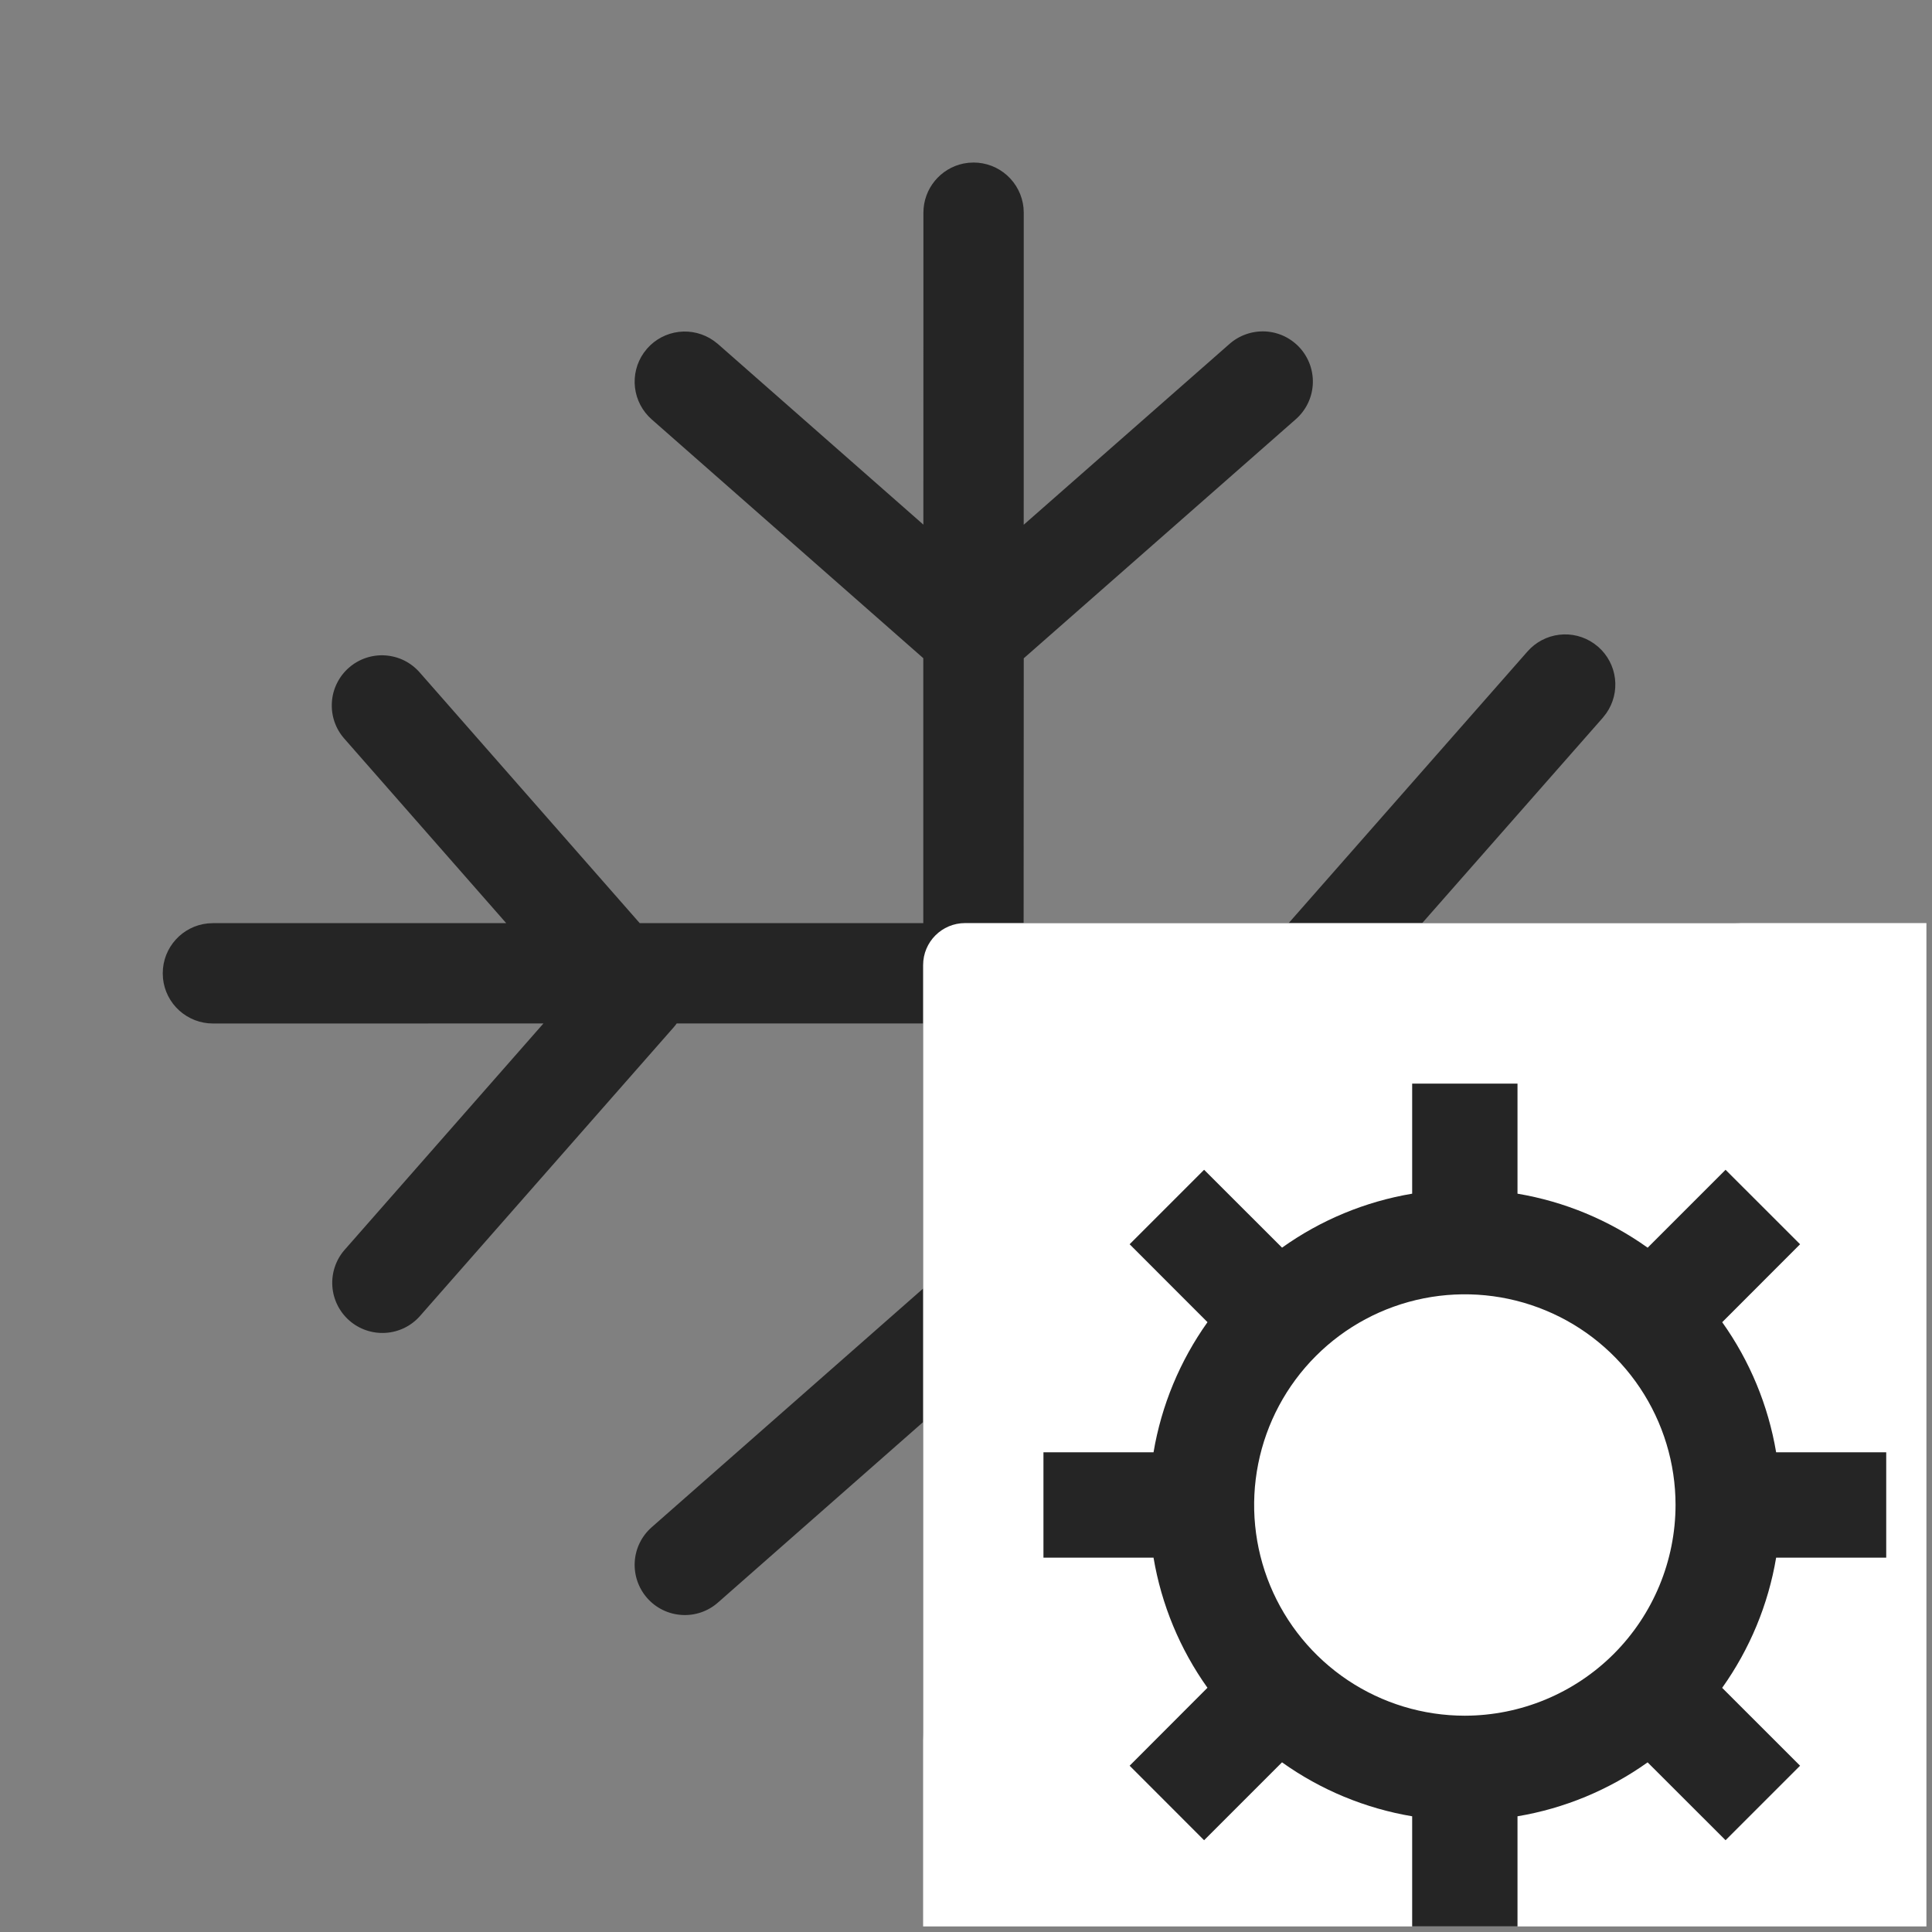
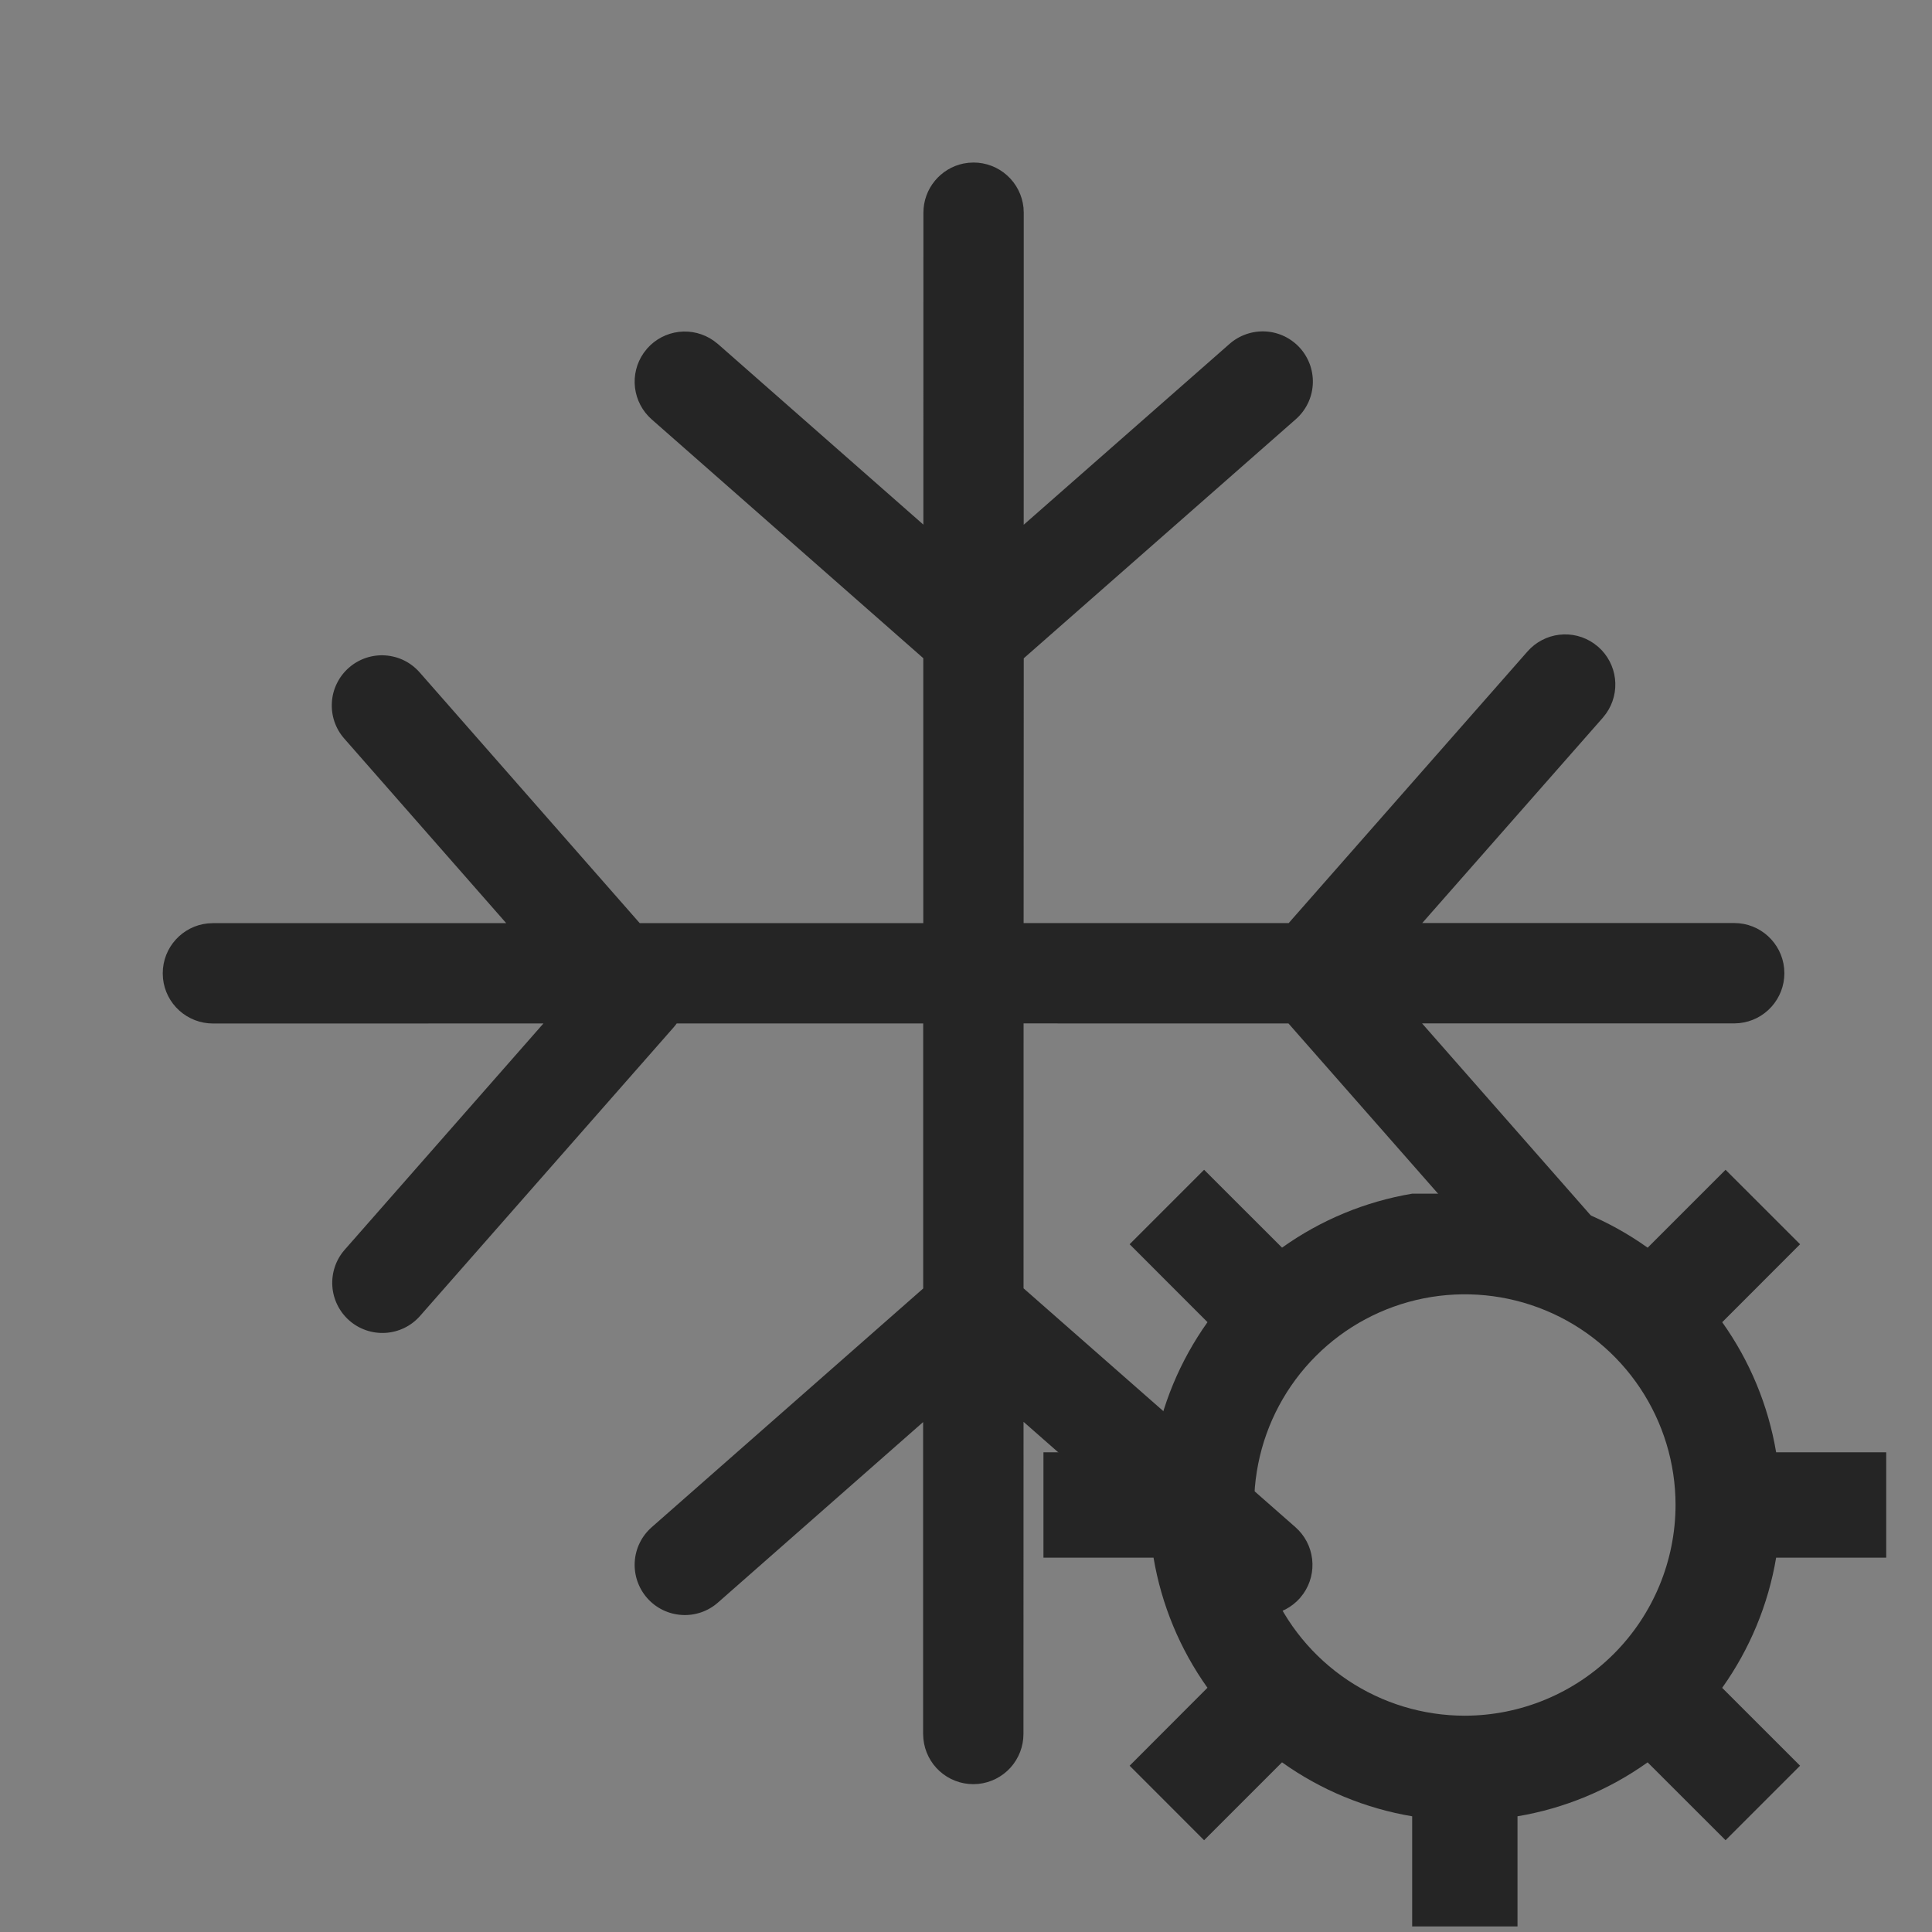
<svg xmlns="http://www.w3.org/2000/svg" width="46" height="46" viewBox="0 0 46 46" fill="none">
  <rect x="0" y="0" width="46" height="46" fill="#808080" stroke="none" />
  <g clip-path="url(#clip0_1_908)">
    <path d="M23.181 3.87C23.477 3.87 23.762 3.98 23.981 4.178C24.2 4.376 24.338 4.648 24.369 4.942L24.375 5.065L24.374 12.494L29.267 8.195C29.384 8.09 29.522 8.009 29.671 7.957C29.82 7.905 29.978 7.883 30.135 7.892C30.293 7.901 30.447 7.942 30.589 8.011C30.731 8.081 30.857 8.177 30.962 8.296C31.066 8.415 31.145 8.553 31.196 8.702C31.246 8.852 31.267 9.01 31.256 9.167C31.245 9.325 31.203 9.479 31.132 9.62C31.061 9.761 30.963 9.886 30.844 9.989L24.375 15.674L24.372 21.978H30.683L36.369 15.511C36.563 15.29 36.832 15.148 37.124 15.113C37.416 15.078 37.711 15.152 37.952 15.322L38.054 15.402C38.275 15.596 38.417 15.865 38.452 16.157C38.487 16.449 38.413 16.744 38.243 16.985L38.163 17.088L33.863 21.977H41.291C41.91 21.977 42.418 22.448 42.479 23.05L42.485 23.172C42.485 23.468 42.375 23.753 42.177 23.972C41.979 24.192 41.707 24.33 41.413 24.36L41.292 24.367H33.859L38.159 29.261C38.354 29.482 38.459 29.767 38.456 30.062C38.453 30.356 38.342 30.639 38.143 30.856L38.05 30.947C37.829 31.141 37.544 31.247 37.25 31.245C36.955 31.242 36.672 31.13 36.455 30.931L36.364 30.838L30.678 24.368L24.371 24.367L24.37 30.674L30.844 36.362C31.065 36.556 31.206 36.825 31.241 37.117C31.276 37.41 31.202 37.704 31.033 37.945L30.953 38.047C30.758 38.269 30.489 38.41 30.197 38.446C29.905 38.481 29.61 38.407 29.369 38.238L29.267 38.156L24.37 33.853L24.368 41.286C24.368 41.581 24.258 41.866 24.06 42.086C23.862 42.305 23.59 42.443 23.296 42.474L23.173 42.48C22.878 42.48 22.593 42.37 22.373 42.172C22.154 41.974 22.016 41.701 21.986 41.407L21.979 41.285V33.859L17.094 38.156C16.856 38.366 16.545 38.472 16.229 38.451C15.912 38.431 15.617 38.286 15.408 38.048C15.199 37.81 15.093 37.499 15.113 37.182C15.133 36.866 15.279 36.571 15.517 36.362L21.981 30.678V24.368H16.112C16.088 24.401 16.063 24.434 16.035 24.465L9.994 31.34C9.784 31.575 9.49 31.717 9.176 31.735C8.862 31.754 8.553 31.648 8.317 31.441C8.08 31.233 7.935 30.94 7.913 30.626C7.892 30.312 7.994 30.002 8.2 29.764L12.939 24.368L5.069 24.369C4.774 24.369 4.489 24.259 4.269 24.061C4.049 23.863 3.911 23.591 3.881 23.297L3.875 23.174C3.875 22.556 4.344 22.047 4.947 21.986L5.069 21.98H12.053L8.2 17.589C8.095 17.471 8.015 17.334 7.964 17.185C7.913 17.037 7.892 16.879 7.902 16.722C7.911 16.565 7.952 16.411 8.022 16.27C8.091 16.129 8.187 16.003 8.306 15.899C8.424 15.795 8.562 15.716 8.711 15.665C8.86 15.615 9.017 15.594 9.174 15.605C9.331 15.616 9.485 15.657 9.626 15.727C9.766 15.797 9.892 15.895 9.995 16.013L15.231 21.979H21.983V15.671L15.517 9.986C15.296 9.791 15.154 9.522 15.119 9.23C15.084 8.938 15.158 8.643 15.327 8.402L15.408 8.299C15.602 8.078 15.871 7.937 16.163 7.902C16.456 7.867 16.75 7.942 16.991 8.111L17.094 8.191L21.985 12.491L21.986 5.065C21.986 4.487 22.396 4.006 22.939 3.894L23.058 3.876L23.181 3.87Z" fill="#252525" />
-     <rect x="21.979" y="21.978" width="27.711" height="27.711" rx="1" fill="white" />
-     <path d="M44.91 37.087V34.579H42.289C42.101 33.463 41.662 32.403 41.005 31.481L42.859 29.625L41.085 27.852L39.23 29.707C38.308 29.049 37.248 28.609 36.131 28.421V25.8H33.623V28.421C32.506 28.609 31.447 29.048 30.525 29.706L28.669 27.852L26.896 29.625L28.75 31.48C28.093 32.403 27.653 33.462 27.465 34.579H24.844V37.087H27.465C27.653 38.204 28.092 39.263 28.749 40.185L26.896 42.041L28.669 43.815L30.524 41.96C31.446 42.618 32.506 43.057 33.623 43.245V45.867H36.131V43.245C37.248 43.058 38.307 42.618 39.229 41.961L41.085 43.815L42.859 42.041L41.004 40.187C41.661 39.264 42.101 38.205 42.289 37.087H44.91ZM34.877 40.85C33.885 40.85 32.915 40.556 32.09 40.005C31.265 39.453 30.622 38.67 30.242 37.753C29.863 36.837 29.763 35.828 29.957 34.855C30.15 33.882 30.628 32.988 31.33 32.286C32.031 31.584 32.925 31.107 33.898 30.913C34.871 30.72 35.88 30.819 36.797 31.199C37.714 31.578 38.497 32.221 39.048 33.046C39.599 33.871 39.894 34.841 39.894 35.833C39.892 37.163 39.363 38.438 38.423 39.379C37.482 40.319 36.207 40.848 34.877 40.85Z" fill="#252525" />
+     <path d="M44.91 37.087V34.579H42.289C42.101 33.463 41.662 32.403 41.005 31.481L42.859 29.625L41.085 27.852L39.23 29.707C38.308 29.049 37.248 28.609 36.131 28.421H33.623V28.421C32.506 28.609 31.447 29.048 30.525 29.706L28.669 27.852L26.896 29.625L28.75 31.48C28.093 32.403 27.653 33.462 27.465 34.579H24.844V37.087H27.465C27.653 38.204 28.092 39.263 28.749 40.185L26.896 42.041L28.669 43.815L30.524 41.96C31.446 42.618 32.506 43.057 33.623 43.245V45.867H36.131V43.245C37.248 43.058 38.307 42.618 39.229 41.961L41.085 43.815L42.859 42.041L41.004 40.187C41.661 39.264 42.101 38.205 42.289 37.087H44.91ZM34.877 40.85C33.885 40.85 32.915 40.556 32.09 40.005C31.265 39.453 30.622 38.67 30.242 37.753C29.863 36.837 29.763 35.828 29.957 34.855C30.15 33.882 30.628 32.988 31.33 32.286C32.031 31.584 32.925 31.107 33.898 30.913C34.871 30.72 35.88 30.819 36.797 31.199C37.714 31.578 38.497 32.221 39.048 33.046C39.599 33.871 39.894 34.841 39.894 35.833C39.892 37.163 39.363 38.438 38.423 39.379C37.482 40.319 36.207 40.848 34.877 40.85Z" fill="#252525" />
  </g>
  <defs>
    <clipPath id="clip0_1_908">
      <rect width="45.867" height="45.867" fill="white" />
    </clipPath>
  </defs>
</svg>